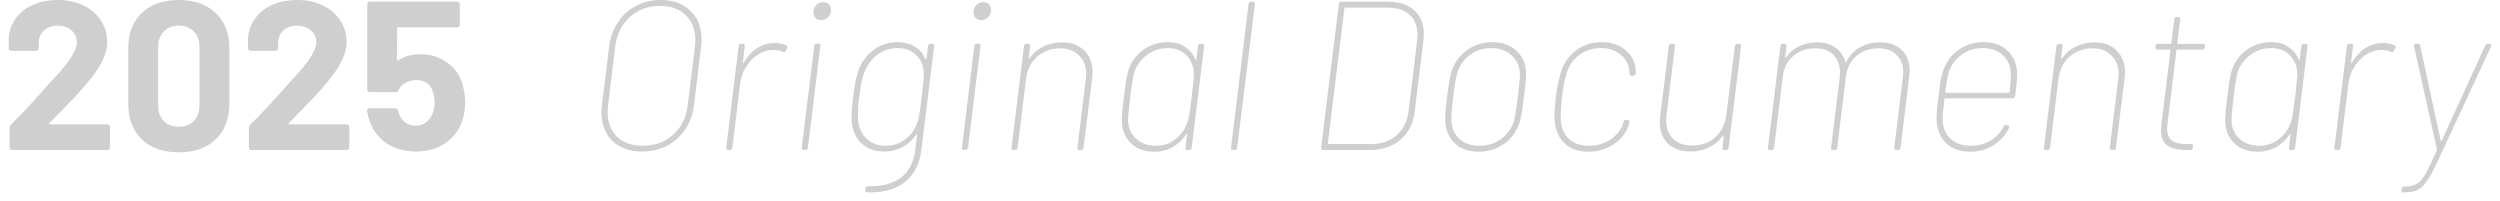
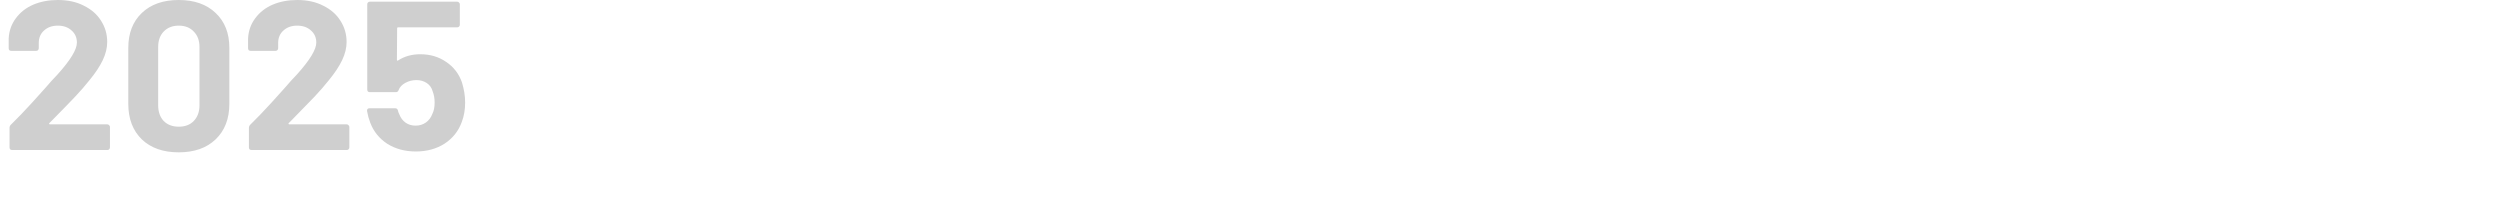
<svg xmlns="http://www.w3.org/2000/svg" width="236" height="19" viewBox="0 0 236 19" fill="none">
  <path d="M4.66 11.62C4.633 11.647 4.627 11.673 4.64 11.7C4.653 11.727 4.68 11.74 4.72 11.74H10.14C10.207 11.74 10.26 11.767 10.3 11.82C10.353 11.86 10.38 11.913 10.38 11.98V13.92C10.38 13.987 10.353 14.047 10.3 14.1C10.26 14.14 10.207 14.16 10.14 14.16H1.14C1.073 14.16 1.013 14.14 0.96 14.1C0.92 14.047 0.9 13.987 0.9 13.92V12.08C0.9 11.96 0.94 11.86 1.02 11.78C1.673 11.14 2.34 10.447 3.02 9.7C3.7 8.94 4.127 8.467 4.3 8.28C4.673 7.84 5.053 7.42 5.44 7.02C6.653 5.673 7.26 4.673 7.26 4.02C7.26 3.553 7.093 3.173 6.76 2.88C6.427 2.573 5.993 2.42 5.46 2.42C4.927 2.42 4.493 2.573 4.16 2.88C3.827 3.173 3.66 3.567 3.66 4.06V4.56C3.66 4.627 3.633 4.687 3.58 4.74C3.54 4.78 3.487 4.8 3.42 4.8H1.06C0.993 4.8 0.933 4.78 0.88 4.74C0.84 4.687 0.82 4.627 0.82 4.56V3.62C0.86 2.9 1.087 2.267 1.5 1.72C1.913 1.16 2.46 0.733 3.14 0.44C3.833 0.147 4.607 -8.79765e-05 5.46 -8.79765e-05C6.407 -8.79765e-05 7.227 0.18 7.92 0.54C8.627 0.887 9.167 1.36 9.54 1.96C9.927 2.56 10.12 3.227 10.12 3.96C10.12 4.52 9.98 5.093 9.7 5.68C9.42 6.267 9 6.9 8.44 7.58C8.027 8.1 7.58 8.613 7.1 9.12C6.62 9.627 5.907 10.36 4.96 11.32L4.66 11.62ZM16.871 14.38C15.405 14.38 14.245 13.973 13.391 13.16C12.538 12.333 12.111 11.213 12.111 9.8V4.52C12.111 3.133 12.538 2.033 13.391 1.22C14.245 0.407 15.405 -8.79765e-05 16.871 -8.79765e-05C18.338 -8.79765e-05 19.498 0.407 20.351 1.22C21.218 2.033 21.651 3.133 21.651 4.52V9.8C21.651 11.213 21.218 12.333 20.351 13.16C19.498 13.973 18.338 14.38 16.871 14.38ZM16.871 11.96C17.471 11.96 17.945 11.78 18.291 11.42C18.651 11.047 18.831 10.553 18.831 9.94V4.44C18.831 3.827 18.651 3.34 18.291 2.98C17.945 2.607 17.471 2.42 16.871 2.42C16.285 2.42 15.811 2.607 15.451 2.98C15.105 3.34 14.931 3.827 14.931 4.44V9.94C14.931 10.553 15.105 11.047 15.451 11.42C15.811 11.78 16.285 11.96 16.871 11.96ZM27.258 11.62C27.231 11.647 27.224 11.673 27.238 11.7C27.251 11.727 27.278 11.74 27.318 11.74H32.738C32.804 11.74 32.858 11.767 32.898 11.82C32.951 11.86 32.978 11.913 32.978 11.98V13.92C32.978 13.987 32.951 14.047 32.898 14.1C32.858 14.14 32.804 14.16 32.738 14.16H23.738C23.671 14.16 23.611 14.14 23.558 14.1C23.518 14.047 23.498 13.987 23.498 13.92V12.08C23.498 11.96 23.538 11.86 23.618 11.78C24.271 11.14 24.938 10.447 25.618 9.7C26.298 8.94 26.724 8.467 26.898 8.28C27.271 7.84 27.651 7.42 28.038 7.02C29.251 5.673 29.858 4.673 29.858 4.02C29.858 3.553 29.691 3.173 29.358 2.88C29.024 2.573 28.591 2.42 28.058 2.42C27.524 2.42 27.091 2.573 26.758 2.88C26.424 3.173 26.258 3.567 26.258 4.06V4.56C26.258 4.627 26.231 4.687 26.178 4.74C26.138 4.78 26.084 4.8 26.018 4.8H23.658C23.591 4.8 23.531 4.78 23.478 4.74C23.438 4.687 23.418 4.627 23.418 4.56V3.62C23.458 2.9 23.684 2.267 24.098 1.72C24.511 1.16 25.058 0.733 25.738 0.44C26.431 0.147 27.204 -8.79765e-05 28.058 -8.79765e-05C29.004 -8.79765e-05 29.824 0.18 30.518 0.54C31.224 0.887 31.764 1.36 32.138 1.96C32.524 2.56 32.718 3.227 32.718 3.96C32.718 4.52 32.578 5.093 32.298 5.68C32.018 6.267 31.598 6.9 31.038 7.58C30.624 8.1 30.178 8.613 29.698 9.12C29.218 9.627 28.504 10.36 27.558 11.32L27.258 11.62ZM43.609 7.78C43.809 8.433 43.909 9.067 43.909 9.68C43.909 10.36 43.802 10.973 43.589 11.52C43.282 12.373 42.742 13.053 41.969 13.56C41.196 14.053 40.289 14.3 39.249 14.3C38.236 14.3 37.342 14.06 36.569 13.58C35.809 13.087 35.269 12.42 34.949 11.58C34.816 11.233 34.716 10.867 34.649 10.48V10.44C34.649 10.293 34.729 10.22 34.889 10.22H37.309C37.442 10.22 37.529 10.293 37.569 10.44C37.582 10.52 37.602 10.587 37.629 10.64C37.656 10.693 37.676 10.74 37.689 10.78C37.822 11.127 38.022 11.393 38.289 11.58C38.556 11.767 38.869 11.86 39.229 11.86C39.602 11.86 39.929 11.76 40.209 11.56C40.489 11.36 40.696 11.08 40.829 10.72C40.962 10.453 41.029 10.107 41.029 9.68C41.029 9.293 40.969 8.947 40.849 8.64C40.756 8.293 40.569 8.027 40.289 7.84C40.009 7.653 39.682 7.56 39.309 7.56C38.936 7.56 38.589 7.647 38.269 7.82C37.949 7.993 37.736 8.22 37.629 8.5C37.589 8.633 37.502 8.7 37.369 8.7H34.909C34.842 8.7 34.782 8.68 34.729 8.64C34.689 8.587 34.669 8.527 34.669 8.46V0.4C34.669 0.333 34.689 0.28 34.729 0.24C34.782 0.187 34.842 0.16 34.909 0.16H43.169C43.236 0.16 43.289 0.187 43.329 0.24C43.382 0.28 43.409 0.333 43.409 0.4V2.34C43.409 2.407 43.382 2.467 43.329 2.52C43.289 2.56 43.236 2.58 43.169 2.58H37.589C37.522 2.58 37.489 2.613 37.489 2.68L37.469 5.64C37.469 5.733 37.509 5.753 37.589 5.7C38.189 5.313 38.882 5.12 39.669 5.12C40.602 5.12 41.416 5.36 42.109 5.84C42.816 6.307 43.316 6.953 43.609 7.78Z" fill="#CFCFCF" />
-   <path d="M60.6 14.3C59.427 14.3 58.493 13.967 57.8 13.3C57.12 12.62 56.78 11.72 56.78 10.6C56.78 10.467 56.793 10.24 56.82 9.92L57.5 4.42C57.607 3.553 57.88 2.787 58.32 2.12C58.76 1.44 59.327 0.92 60.02 0.56C60.727 0.187 61.507 -8.79765e-05 62.36 -8.79765e-05C63.547 -8.79765e-05 64.487 0.34 65.18 1.02C65.873 1.687 66.22 2.587 66.22 3.72C66.22 4.027 66.207 4.26 66.18 4.42L65.52 9.92C65.413 10.787 65.133 11.553 64.68 12.22C64.24 12.873 63.667 13.387 62.96 13.76C62.253 14.12 61.467 14.3 60.6 14.3ZM60.68 13.76C61.813 13.76 62.767 13.413 63.54 12.72C64.327 12.013 64.787 11.087 64.92 9.94L65.6 4.4C65.627 4.133 65.64 3.933 65.64 3.8C65.64 2.813 65.34 2.027 64.74 1.44C64.14 0.853 63.327 0.56 62.3 0.56C61.167 0.56 60.213 0.913 59.44 1.62C58.68 2.327 58.227 3.253 58.08 4.4L57.4 9.94C57.373 10.207 57.36 10.407 57.36 10.54C57.36 11.527 57.653 12.313 58.24 12.9C58.84 13.473 59.653 13.76 60.68 13.76ZM73.131 4.06C73.571 4.06 73.937 4.133 74.231 4.28C74.324 4.32 74.351 4.407 74.311 4.54L74.171 4.78C74.131 4.9 74.044 4.94 73.911 4.9C73.671 4.78 73.364 4.72 72.991 4.72C72.471 4.72 71.984 4.867 71.531 5.16C71.091 5.453 70.717 5.847 70.411 6.34C70.117 6.82 69.937 7.347 69.871 7.92L69.131 13.96C69.104 14.093 69.031 14.16 68.911 14.16H68.711C68.657 14.16 68.611 14.14 68.571 14.1C68.544 14.06 68.537 14.013 68.551 13.96L69.731 4.34C69.757 4.207 69.831 4.14 69.951 4.14H70.151C70.204 4.14 70.244 4.16 70.271 4.2C70.311 4.24 70.324 4.287 70.311 4.34L70.131 5.88C70.117 5.92 70.124 5.947 70.151 5.96C70.177 5.96 70.197 5.94 70.211 5.9C70.544 5.327 70.957 4.88 71.451 4.56C71.957 4.227 72.517 4.06 73.131 4.06ZM77.506 1.9C77.293 1.9 77.12 1.833 76.986 1.7C76.853 1.567 76.786 1.387 76.786 1.16C76.786 0.893 76.873 0.667 77.046 0.48C77.233 0.293 77.453 0.2 77.706 0.2C77.933 0.2 78.113 0.267 78.246 0.4C78.38 0.533 78.446 0.707 78.446 0.92C78.446 1.2 78.353 1.433 78.166 1.62C77.98 1.807 77.76 1.9 77.506 1.9ZM75.846 14.14C75.713 14.14 75.66 14.073 75.686 13.94L76.866 4.32C76.866 4.267 76.886 4.22 76.926 4.18C76.966 4.14 77.02 4.12 77.086 4.12H77.266C77.333 4.12 77.38 4.14 77.406 4.18C77.446 4.22 77.46 4.267 77.446 4.32L76.266 13.94C76.24 14.073 76.166 14.14 76.046 14.14H75.846ZM87.607 4.34C87.607 4.287 87.627 4.24 87.667 4.2C87.707 4.16 87.76 4.14 87.827 4.14H88.007C88.127 4.14 88.187 4.207 88.187 4.34L86.987 14.1C86.814 15.473 86.294 16.5 85.427 17.18C84.574 17.873 83.38 18.2 81.847 18.16C81.714 18.16 81.66 18.093 81.687 17.96L81.707 17.78C81.721 17.647 81.8 17.58 81.947 17.58C84.627 17.633 86.114 16.473 86.407 14.1L86.567 12.76C86.567 12.72 86.561 12.7 86.547 12.7C86.534 12.687 86.514 12.693 86.487 12.72C86.154 13.213 85.727 13.6 85.207 13.88C84.701 14.16 84.127 14.3 83.487 14.3C82.634 14.3 81.934 14.067 81.387 13.6C80.854 13.12 80.534 12.48 80.427 11.68C80.4 11.413 80.387 11.187 80.387 11C80.387 10.48 80.434 9.873 80.527 9.18C80.674 8.007 80.847 7.147 81.047 6.6C81.341 5.827 81.814 5.2 82.467 4.72C83.121 4.227 83.874 3.98 84.727 3.98C85.367 3.98 85.907 4.12 86.347 4.4C86.8 4.667 87.134 5.047 87.347 5.54C87.374 5.567 87.394 5.58 87.407 5.58C87.434 5.567 87.454 5.54 87.467 5.5L87.607 4.34ZM86.647 11.4C86.714 11.2 86.767 10.947 86.807 10.64C86.861 10.32 86.927 9.827 87.007 9.16C87.087 8.493 87.141 8.013 87.167 7.72C87.194 7.413 87.207 7.14 87.207 6.9C87.18 6.22 86.947 5.66 86.507 5.22C86.081 4.767 85.494 4.54 84.747 4.54C84.001 4.54 83.347 4.76 82.787 5.2C82.227 5.64 81.82 6.207 81.567 6.9C81.394 7.34 81.24 8.08 81.107 9.12C81.027 9.76 80.987 10.34 80.987 10.86C80.987 11.153 80.994 11.333 81.007 11.4C81.074 12.08 81.341 12.647 81.807 13.1C82.274 13.54 82.874 13.76 83.607 13.76C84.367 13.76 85.014 13.533 85.547 13.08C86.094 12.627 86.46 12.067 86.647 11.4ZM92.623 1.9C92.41 1.9 92.237 1.833 92.103 1.7C91.97 1.567 91.903 1.387 91.903 1.16C91.903 0.893 91.99 0.667 92.163 0.48C92.35 0.293 92.57 0.2 92.823 0.2C93.05 0.2 93.23 0.267 93.363 0.4C93.497 0.533 93.563 0.707 93.563 0.92C93.563 1.2 93.47 1.433 93.283 1.62C93.097 1.807 92.877 1.9 92.623 1.9ZM90.963 14.14C90.83 14.14 90.777 14.073 90.803 13.94L91.983 4.32C91.983 4.267 92.003 4.22 92.043 4.18C92.083 4.14 92.137 4.12 92.203 4.12H92.383C92.45 4.12 92.497 4.14 92.523 4.18C92.563 4.22 92.577 4.267 92.563 4.32L91.383 13.94C91.357 14.073 91.283 14.14 91.163 14.14H90.963ZM100.264 4C101.144 4 101.844 4.26 102.364 4.78C102.884 5.3 103.144 5.993 103.144 6.86C103.144 6.953 103.131 7.12 103.104 7.36L102.284 13.96C102.284 14.013 102.264 14.06 102.224 14.1C102.184 14.14 102.131 14.16 102.064 14.16H101.884C101.764 14.16 101.704 14.093 101.704 13.96L102.504 7.46C102.531 7.247 102.544 7.093 102.544 7C102.544 6.267 102.318 5.68 101.864 5.24C101.424 4.787 100.838 4.56 100.104 4.56C99.238 4.56 98.504 4.827 97.904 5.36C97.318 5.88 96.971 6.567 96.864 7.42L96.064 13.96C96.038 14.093 95.964 14.16 95.844 14.16H95.644C95.591 14.16 95.544 14.14 95.504 14.1C95.478 14.06 95.471 14.013 95.484 13.96L96.664 4.34C96.691 4.207 96.764 4.14 96.884 4.14H97.084C97.138 4.14 97.178 4.16 97.204 4.2C97.244 4.24 97.258 4.287 97.244 4.34L97.104 5.46C97.104 5.5 97.111 5.527 97.124 5.54C97.151 5.54 97.171 5.527 97.184 5.5C97.531 5.02 97.964 4.653 98.484 4.4C99.018 4.133 99.611 4 100.264 4ZM113.095 4.34C113.095 4.287 113.115 4.24 113.155 4.2C113.195 4.16 113.249 4.14 113.315 4.14H113.495C113.615 4.14 113.675 4.207 113.675 4.34L112.495 13.96C112.469 14.093 112.395 14.16 112.275 14.16H112.075C111.942 14.16 111.889 14.093 111.915 13.96L112.055 12.72C112.069 12.68 112.062 12.66 112.035 12.66C112.009 12.647 111.989 12.66 111.975 12.7C111.629 13.207 111.195 13.607 110.675 13.9C110.169 14.18 109.595 14.32 108.955 14.32C108.089 14.32 107.382 14.08 106.835 13.6C106.289 13.107 105.982 12.467 105.915 11.68C105.902 11.587 105.895 11.447 105.895 11.26C105.895 10.873 105.962 10.18 106.095 9.18C106.109 9.06 106.142 8.793 106.195 8.38C106.249 7.967 106.302 7.62 106.355 7.34C106.409 7.06 106.469 6.813 106.535 6.6C106.802 5.813 107.269 5.18 107.935 4.7C108.602 4.22 109.362 3.98 110.215 3.98C110.869 3.98 111.415 4.127 111.855 4.42C112.309 4.7 112.635 5.1 112.835 5.62C112.849 5.66 112.862 5.68 112.875 5.68C112.902 5.667 112.922 5.64 112.935 5.6L113.095 4.34ZM112.135 11.4C112.202 11.2 112.255 10.947 112.295 10.64C112.349 10.333 112.415 9.847 112.495 9.18C112.575 8.5 112.629 8 112.655 7.68C112.695 7.347 112.709 7.08 112.695 6.88C112.669 6.213 112.435 5.66 111.995 5.22C111.569 4.767 110.982 4.54 110.235 4.54C109.475 4.54 108.809 4.767 108.235 5.22C107.662 5.66 107.269 6.213 107.055 6.88C107.002 7.093 106.949 7.353 106.895 7.66C106.842 7.967 106.775 8.46 106.695 9.14C106.615 9.807 106.562 10.293 106.535 10.6C106.509 10.907 106.495 11.18 106.495 11.42C106.522 12.1 106.775 12.66 107.255 13.1C107.735 13.54 108.349 13.76 109.095 13.76C109.855 13.76 110.502 13.533 111.035 13.08C111.582 12.627 111.949 12.067 112.135 11.4ZM116.367 14.16C116.314 14.16 116.267 14.14 116.227 14.1C116.2 14.06 116.194 14.013 116.207 13.96L117.867 0.36C117.88 0.307 117.907 0.26 117.947 0.22C117.987 0.18 118.034 0.16 118.087 0.16H118.287C118.407 0.16 118.467 0.227 118.467 0.36L116.787 13.96C116.76 14.093 116.687 14.16 116.567 14.16H116.367ZM124.891 14.16C124.771 14.16 124.711 14.093 124.711 13.96L126.391 0.36C126.417 0.227 126.491 0.16 126.611 0.16H131.011C132.077 0.16 132.911 0.433 133.511 0.98C134.111 1.513 134.411 2.26 134.411 3.22C134.411 3.34 134.397 3.533 134.371 3.8L133.551 10.52C133.417 11.653 132.964 12.547 132.191 13.2C131.431 13.84 130.464 14.16 129.291 14.16H124.891ZM125.351 13.52C125.351 13.573 125.377 13.6 125.431 13.6H129.391C130.377 13.6 131.191 13.327 131.831 12.78C132.471 12.22 132.851 11.46 132.971 10.5L133.771 3.84C133.797 3.6 133.811 3.427 133.811 3.32C133.811 2.493 133.564 1.853 133.071 1.4C132.577 0.947 131.884 0.72 130.991 0.72H127.011C126.971 0.72 126.937 0.747 126.911 0.8L125.351 13.52ZM139.603 14.32C138.617 14.32 137.837 14.033 137.263 13.46C136.703 12.887 136.423 12.133 136.423 11.2C136.423 10.827 136.483 10.133 136.603 9.12C136.737 7.987 136.89 7.153 137.063 6.62C137.343 5.833 137.823 5.2 138.503 4.72C139.197 4.227 139.983 3.98 140.863 3.98C141.823 3.98 142.597 4.26 143.183 4.82C143.77 5.38 144.063 6.107 144.063 7C144.063 7.347 144.017 7.907 143.923 8.68L143.863 9.14C143.77 9.86 143.697 10.393 143.643 10.74C143.59 11.073 143.51 11.387 143.403 11.68C143.123 12.467 142.643 13.107 141.963 13.6C141.283 14.08 140.497 14.32 139.603 14.32ZM139.663 13.76C140.437 13.76 141.117 13.547 141.703 13.12C142.29 12.68 142.697 12.107 142.923 11.4C142.99 11.173 143.083 10.64 143.203 9.8C143.23 9.493 143.257 9.273 143.283 9.14L143.343 8.58C143.45 7.727 143.497 7.167 143.483 6.9C143.43 6.193 143.157 5.627 142.663 5.2C142.183 4.76 141.557 4.54 140.783 4.54C140.01 4.54 139.33 4.76 138.743 5.2C138.17 5.627 137.777 6.193 137.563 6.9C137.443 7.273 137.317 8.02 137.183 9.14C137.063 10.1 137.003 10.793 137.003 11.22C137.003 11.98 137.243 12.593 137.723 13.06C138.203 13.527 138.85 13.76 139.663 13.76ZM149.937 14.32C149.043 14.32 148.323 14.08 147.777 13.6C147.23 13.12 146.903 12.48 146.797 11.68C146.757 11.44 146.737 11.167 146.737 10.86C146.737 10.513 146.783 9.933 146.877 9.12C146.997 8.16 147.177 7.327 147.417 6.62C147.697 5.82 148.177 5.18 148.857 4.7C149.537 4.22 150.317 3.98 151.197 3.98C152.077 3.98 152.803 4.213 153.377 4.68C153.963 5.147 154.303 5.727 154.397 6.42C154.41 6.527 154.417 6.693 154.417 6.92V6.96C154.417 7.053 154.35 7.113 154.217 7.14L154.037 7.16H153.997C153.89 7.16 153.837 7.1 153.837 6.98L153.817 6.7C153.763 6.087 153.49 5.573 152.997 5.16C152.517 4.747 151.897 4.54 151.137 4.54C150.35 4.54 149.663 4.76 149.077 5.2C148.503 5.627 148.11 6.193 147.897 6.9C147.723 7.433 147.577 8.18 147.457 9.14C147.35 10.02 147.31 10.773 147.337 11.4C147.39 12.12 147.65 12.693 148.117 13.12C148.583 13.547 149.21 13.76 149.997 13.76C150.77 13.76 151.45 13.56 152.037 13.16C152.637 12.747 153.037 12.233 153.237 11.62V11.54L153.257 11.5C153.283 11.353 153.363 11.293 153.497 11.32L153.677 11.34C153.81 11.367 153.857 11.44 153.817 11.56C153.777 11.693 153.743 11.8 153.717 11.88C153.477 12.587 153.003 13.173 152.297 13.64C151.603 14.093 150.817 14.32 149.937 14.32ZM163.779 4.34C163.779 4.287 163.799 4.24 163.839 4.2C163.879 4.16 163.932 4.14 163.999 4.14H164.179C164.299 4.14 164.359 4.207 164.359 4.34L163.179 13.96C163.152 14.093 163.079 14.16 162.959 14.16H162.759C162.626 14.16 162.572 14.093 162.599 13.96L162.719 12.84C162.732 12.8 162.726 12.78 162.699 12.78C162.686 12.78 162.666 12.793 162.639 12.82C162.306 13.287 161.872 13.653 161.339 13.92C160.819 14.173 160.232 14.3 159.579 14.3C158.699 14.3 157.992 14.053 157.459 13.56C156.939 13.053 156.679 12.367 156.679 11.5C156.679 11.407 156.692 11.24 156.719 11L157.539 4.34C157.566 4.207 157.639 4.14 157.759 4.14H157.959C158.092 4.14 158.146 4.207 158.119 4.34L157.319 10.88C157.292 11.093 157.279 11.247 157.279 11.34C157.279 12.087 157.499 12.673 157.939 13.1C158.379 13.527 158.972 13.74 159.719 13.74C160.599 13.74 161.332 13.48 161.919 12.96C162.506 12.427 162.852 11.733 162.959 10.88L163.779 4.34ZM177.511 4C178.364 4 179.037 4.24 179.531 4.72C180.024 5.2 180.271 5.86 180.271 6.7C180.271 6.807 180.257 6.98 180.231 7.22L179.411 13.96C179.397 14.013 179.371 14.06 179.331 14.1C179.291 14.14 179.244 14.16 179.191 14.16H178.991C178.871 14.16 178.811 14.093 178.811 13.96L179.631 7.32C179.657 7.107 179.671 6.947 179.671 6.84C179.671 6.133 179.457 5.58 179.031 5.18C178.617 4.767 178.051 4.56 177.331 4.56C176.491 4.56 175.791 4.807 175.231 5.3C174.671 5.78 174.344 6.44 174.251 7.28L173.431 13.96C173.404 14.093 173.331 14.16 173.211 14.16H173.011C172.877 14.16 172.824 14.093 172.851 13.96L173.671 7.32C173.684 7.213 173.691 7.067 173.691 6.88C173.691 6.16 173.484 5.593 173.071 5.18C172.657 4.767 172.091 4.56 171.371 4.56C170.531 4.56 169.831 4.807 169.271 5.3C168.711 5.78 168.384 6.44 168.291 7.28L167.471 13.96C167.444 14.093 167.371 14.16 167.251 14.16H167.051C166.997 14.16 166.951 14.14 166.911 14.1C166.884 14.06 166.877 14.013 166.891 13.96L168.071 4.34C168.097 4.207 168.171 4.14 168.291 4.14H168.491C168.544 4.14 168.584 4.16 168.611 4.2C168.651 4.24 168.664 4.287 168.651 4.34L168.531 5.36C168.517 5.4 168.517 5.427 168.531 5.44C168.557 5.44 168.584 5.427 168.611 5.4C168.931 4.947 169.344 4.6 169.851 4.36C170.357 4.12 170.924 4 171.551 4C172.231 4 172.804 4.167 173.271 4.5C173.737 4.82 174.044 5.273 174.191 5.86C174.204 5.913 174.231 5.913 174.271 5.86C174.577 5.26 175.011 4.8 175.571 4.48C176.131 4.16 176.777 4 177.511 4ZM186.05 13.76C186.743 13.76 187.357 13.6 187.89 13.28C188.437 12.947 188.857 12.5 189.15 11.94C189.203 11.82 189.283 11.773 189.39 11.8L189.55 11.84C189.67 11.88 189.703 11.96 189.65 12.08C189.317 12.76 188.823 13.307 188.17 13.72C187.53 14.12 186.797 14.32 185.97 14.32C185.09 14.32 184.377 14.087 183.83 13.62C183.283 13.14 182.957 12.507 182.85 11.72C182.823 11.453 182.81 11.253 182.81 11.12C182.81 10.747 182.87 10.08 182.99 9.12C183.07 8.48 183.137 7.98 183.19 7.62C183.257 7.26 183.343 6.933 183.45 6.64C183.73 5.84 184.203 5.2 184.87 4.72C185.55 4.227 186.337 3.98 187.23 3.98C188.23 3.98 189.01 4.267 189.57 4.84C190.143 5.413 190.43 6.167 190.43 7.1C190.43 7.353 190.363 8.007 190.23 9.06C190.23 9.127 190.21 9.18 190.17 9.22C190.13 9.26 190.077 9.28 190.01 9.28H183.63C183.577 9.28 183.55 9.307 183.55 9.36C183.417 10.48 183.363 11.16 183.39 11.4C183.43 12.107 183.683 12.68 184.15 13.12C184.63 13.547 185.263 13.76 186.05 13.76ZM187.17 4.54C186.383 4.54 185.703 4.76 185.13 5.2C184.557 5.627 184.163 6.187 183.95 6.88C183.857 7.173 183.75 7.773 183.63 8.68C183.63 8.733 183.65 8.76 183.69 8.76H189.61C189.663 8.76 189.697 8.733 189.71 8.68C189.79 7.827 189.83 7.287 189.83 7.06C189.83 6.313 189.59 5.707 189.11 5.24C188.63 4.773 187.983 4.54 187.17 4.54ZM197.725 4C198.605 4 199.305 4.26 199.825 4.78C200.345 5.3 200.605 5.993 200.605 6.86C200.605 6.953 200.592 7.12 200.565 7.36L199.745 13.96C199.745 14.013 199.725 14.06 199.685 14.1C199.645 14.14 199.592 14.16 199.525 14.16H199.345C199.225 14.16 199.165 14.093 199.165 13.96L199.965 7.46C199.992 7.247 200.005 7.093 200.005 7C200.005 6.267 199.779 5.68 199.325 5.24C198.885 4.787 198.299 4.56 197.565 4.56C196.699 4.56 195.965 4.827 195.365 5.36C194.779 5.88 194.432 6.567 194.325 7.42L193.525 13.96C193.499 14.093 193.425 14.16 193.305 14.16H193.105C193.052 14.16 193.005 14.14 192.965 14.1C192.939 14.06 192.932 14.013 192.945 13.96L194.125 4.34C194.152 4.207 194.225 4.14 194.345 4.14H194.545C194.599 4.14 194.639 4.16 194.665 4.2C194.705 4.24 194.719 4.287 194.705 4.34L194.565 5.46C194.565 5.5 194.572 5.527 194.585 5.54C194.612 5.54 194.632 5.527 194.645 5.5C194.992 5.02 195.425 4.653 195.945 4.4C196.479 4.133 197.072 4 197.725 4ZM206.856 13.6C206.99 13.6 207.043 13.667 207.016 13.8L206.996 13.96C206.996 14.013 206.976 14.06 206.936 14.1C206.896 14.14 206.843 14.16 206.776 14.16H206.356C205.596 14.16 205.01 14.02 204.596 13.74C204.196 13.46 203.996 12.96 203.996 12.24C203.996 12.133 204.01 11.947 204.036 11.68L204.896 4.76C204.896 4.707 204.87 4.68 204.816 4.68H203.636C203.503 4.68 203.45 4.613 203.476 4.48L203.496 4.34C203.496 4.287 203.516 4.24 203.556 4.2C203.596 4.16 203.643 4.14 203.696 4.14H204.896C204.95 4.14 204.976 4.113 204.976 4.06L205.256 1.8C205.283 1.667 205.356 1.6 205.476 1.6H205.656C205.71 1.6 205.75 1.62 205.776 1.66C205.816 1.7 205.83 1.747 205.816 1.8L205.536 4.06C205.536 4.113 205.563 4.14 205.616 4.14H207.976C208.11 4.14 208.163 4.207 208.136 4.34V4.48C208.123 4.533 208.096 4.58 208.056 4.62C208.016 4.66 207.97 4.68 207.916 4.68H205.536C205.483 4.68 205.456 4.707 205.456 4.76L204.616 11.62C204.59 11.86 204.576 12.027 204.576 12.12C204.576 12.667 204.73 13.053 205.036 13.28C205.343 13.493 205.816 13.6 206.456 13.6H206.856ZM217.256 4.34C217.256 4.287 217.276 4.24 217.316 4.2C217.356 4.16 217.409 4.14 217.476 4.14H217.656C217.776 4.14 217.836 4.207 217.836 4.34L216.656 13.96C216.629 14.093 216.556 14.16 216.436 14.16H216.236C216.102 14.16 216.049 14.093 216.076 13.96L216.216 12.72C216.229 12.68 216.222 12.66 216.196 12.66C216.169 12.647 216.149 12.66 216.136 12.7C215.789 13.207 215.356 13.607 214.836 13.9C214.329 14.18 213.756 14.32 213.116 14.32C212.249 14.32 211.542 14.08 210.996 13.6C210.449 13.107 210.142 12.467 210.076 11.68C210.062 11.587 210.056 11.447 210.056 11.26C210.056 10.873 210.122 10.18 210.256 9.18C210.269 9.06 210.302 8.793 210.356 8.38C210.409 7.967 210.462 7.62 210.516 7.34C210.569 7.06 210.629 6.813 210.696 6.6C210.962 5.813 211.429 5.18 212.096 4.7C212.762 4.22 213.522 3.98 214.376 3.98C215.029 3.98 215.576 4.127 216.016 4.42C216.469 4.7 216.796 5.1 216.996 5.62C217.009 5.66 217.022 5.68 217.036 5.68C217.062 5.667 217.082 5.64 217.096 5.6L217.256 4.34ZM216.296 11.4C216.362 11.2 216.416 10.947 216.456 10.64C216.509 10.333 216.576 9.847 216.656 9.18C216.736 8.5 216.789 8 216.816 7.68C216.856 7.347 216.869 7.08 216.856 6.88C216.829 6.213 216.596 5.66 216.156 5.22C215.729 4.767 215.142 4.54 214.396 4.54C213.636 4.54 212.969 4.767 212.396 5.22C211.822 5.66 211.429 6.213 211.216 6.88C211.162 7.093 211.109 7.353 211.056 7.66C211.002 7.967 210.936 8.46 210.856 9.14C210.776 9.807 210.722 10.293 210.696 10.6C210.669 10.907 210.656 11.18 210.656 11.42C210.682 12.1 210.936 12.66 211.416 13.1C211.896 13.54 212.509 13.76 213.256 13.76C214.016 13.76 214.662 13.533 215.196 13.08C215.742 12.627 216.109 12.067 216.296 11.4ZM224.947 4.06C225.387 4.06 225.754 4.133 226.047 4.28C226.141 4.32 226.167 4.407 226.127 4.54L225.987 4.78C225.947 4.9 225.861 4.94 225.727 4.9C225.487 4.78 225.181 4.72 224.807 4.72C224.287 4.72 223.801 4.867 223.347 5.16C222.907 5.453 222.534 5.847 222.227 6.34C221.934 6.82 221.754 7.347 221.687 7.92L220.947 13.96C220.921 14.093 220.847 14.16 220.727 14.16H220.527C220.474 14.16 220.427 14.14 220.387 14.1C220.361 14.06 220.354 14.013 220.367 13.96L221.547 4.34C221.574 4.207 221.647 4.14 221.767 4.14H221.967C222.021 4.14 222.061 4.16 222.087 4.2C222.127 4.24 222.141 4.287 222.127 4.34L221.947 5.88C221.934 5.92 221.941 5.947 221.967 5.96C221.994 5.96 222.014 5.94 222.027 5.9C222.361 5.327 222.774 4.88 223.267 4.56C223.774 4.227 224.334 4.06 224.947 4.06ZM226.804 18.16C226.711 18.16 226.678 18.093 226.704 17.96V17.82C226.718 17.767 226.744 17.72 226.784 17.68C226.824 17.64 226.871 17.62 226.924 17.62H227.004C227.498 17.607 227.884 17.513 228.164 17.34C228.458 17.167 228.724 16.86 228.964 16.42C229.218 15.98 229.571 15.247 230.024 14.22C230.051 14.153 230.058 14.113 230.044 14.1L227.884 4.36V4.32C227.884 4.2 227.944 4.14 228.064 4.14H228.264C228.371 4.14 228.438 4.193 228.464 4.3L230.404 13.28C230.404 13.307 230.418 13.32 230.444 13.32C230.471 13.307 230.491 13.287 230.504 13.26L234.604 4.3C234.618 4.247 234.651 4.207 234.704 4.18C234.758 4.153 234.804 4.14 234.844 4.14H235.024C235.158 4.14 235.204 4.213 235.164 4.36L230.064 15.34C229.678 16.167 229.338 16.773 229.044 17.16C228.764 17.56 228.471 17.827 228.164 17.96C227.858 18.093 227.451 18.16 226.944 18.16H226.804Z" fill="#CFCFCF" />
</svg>